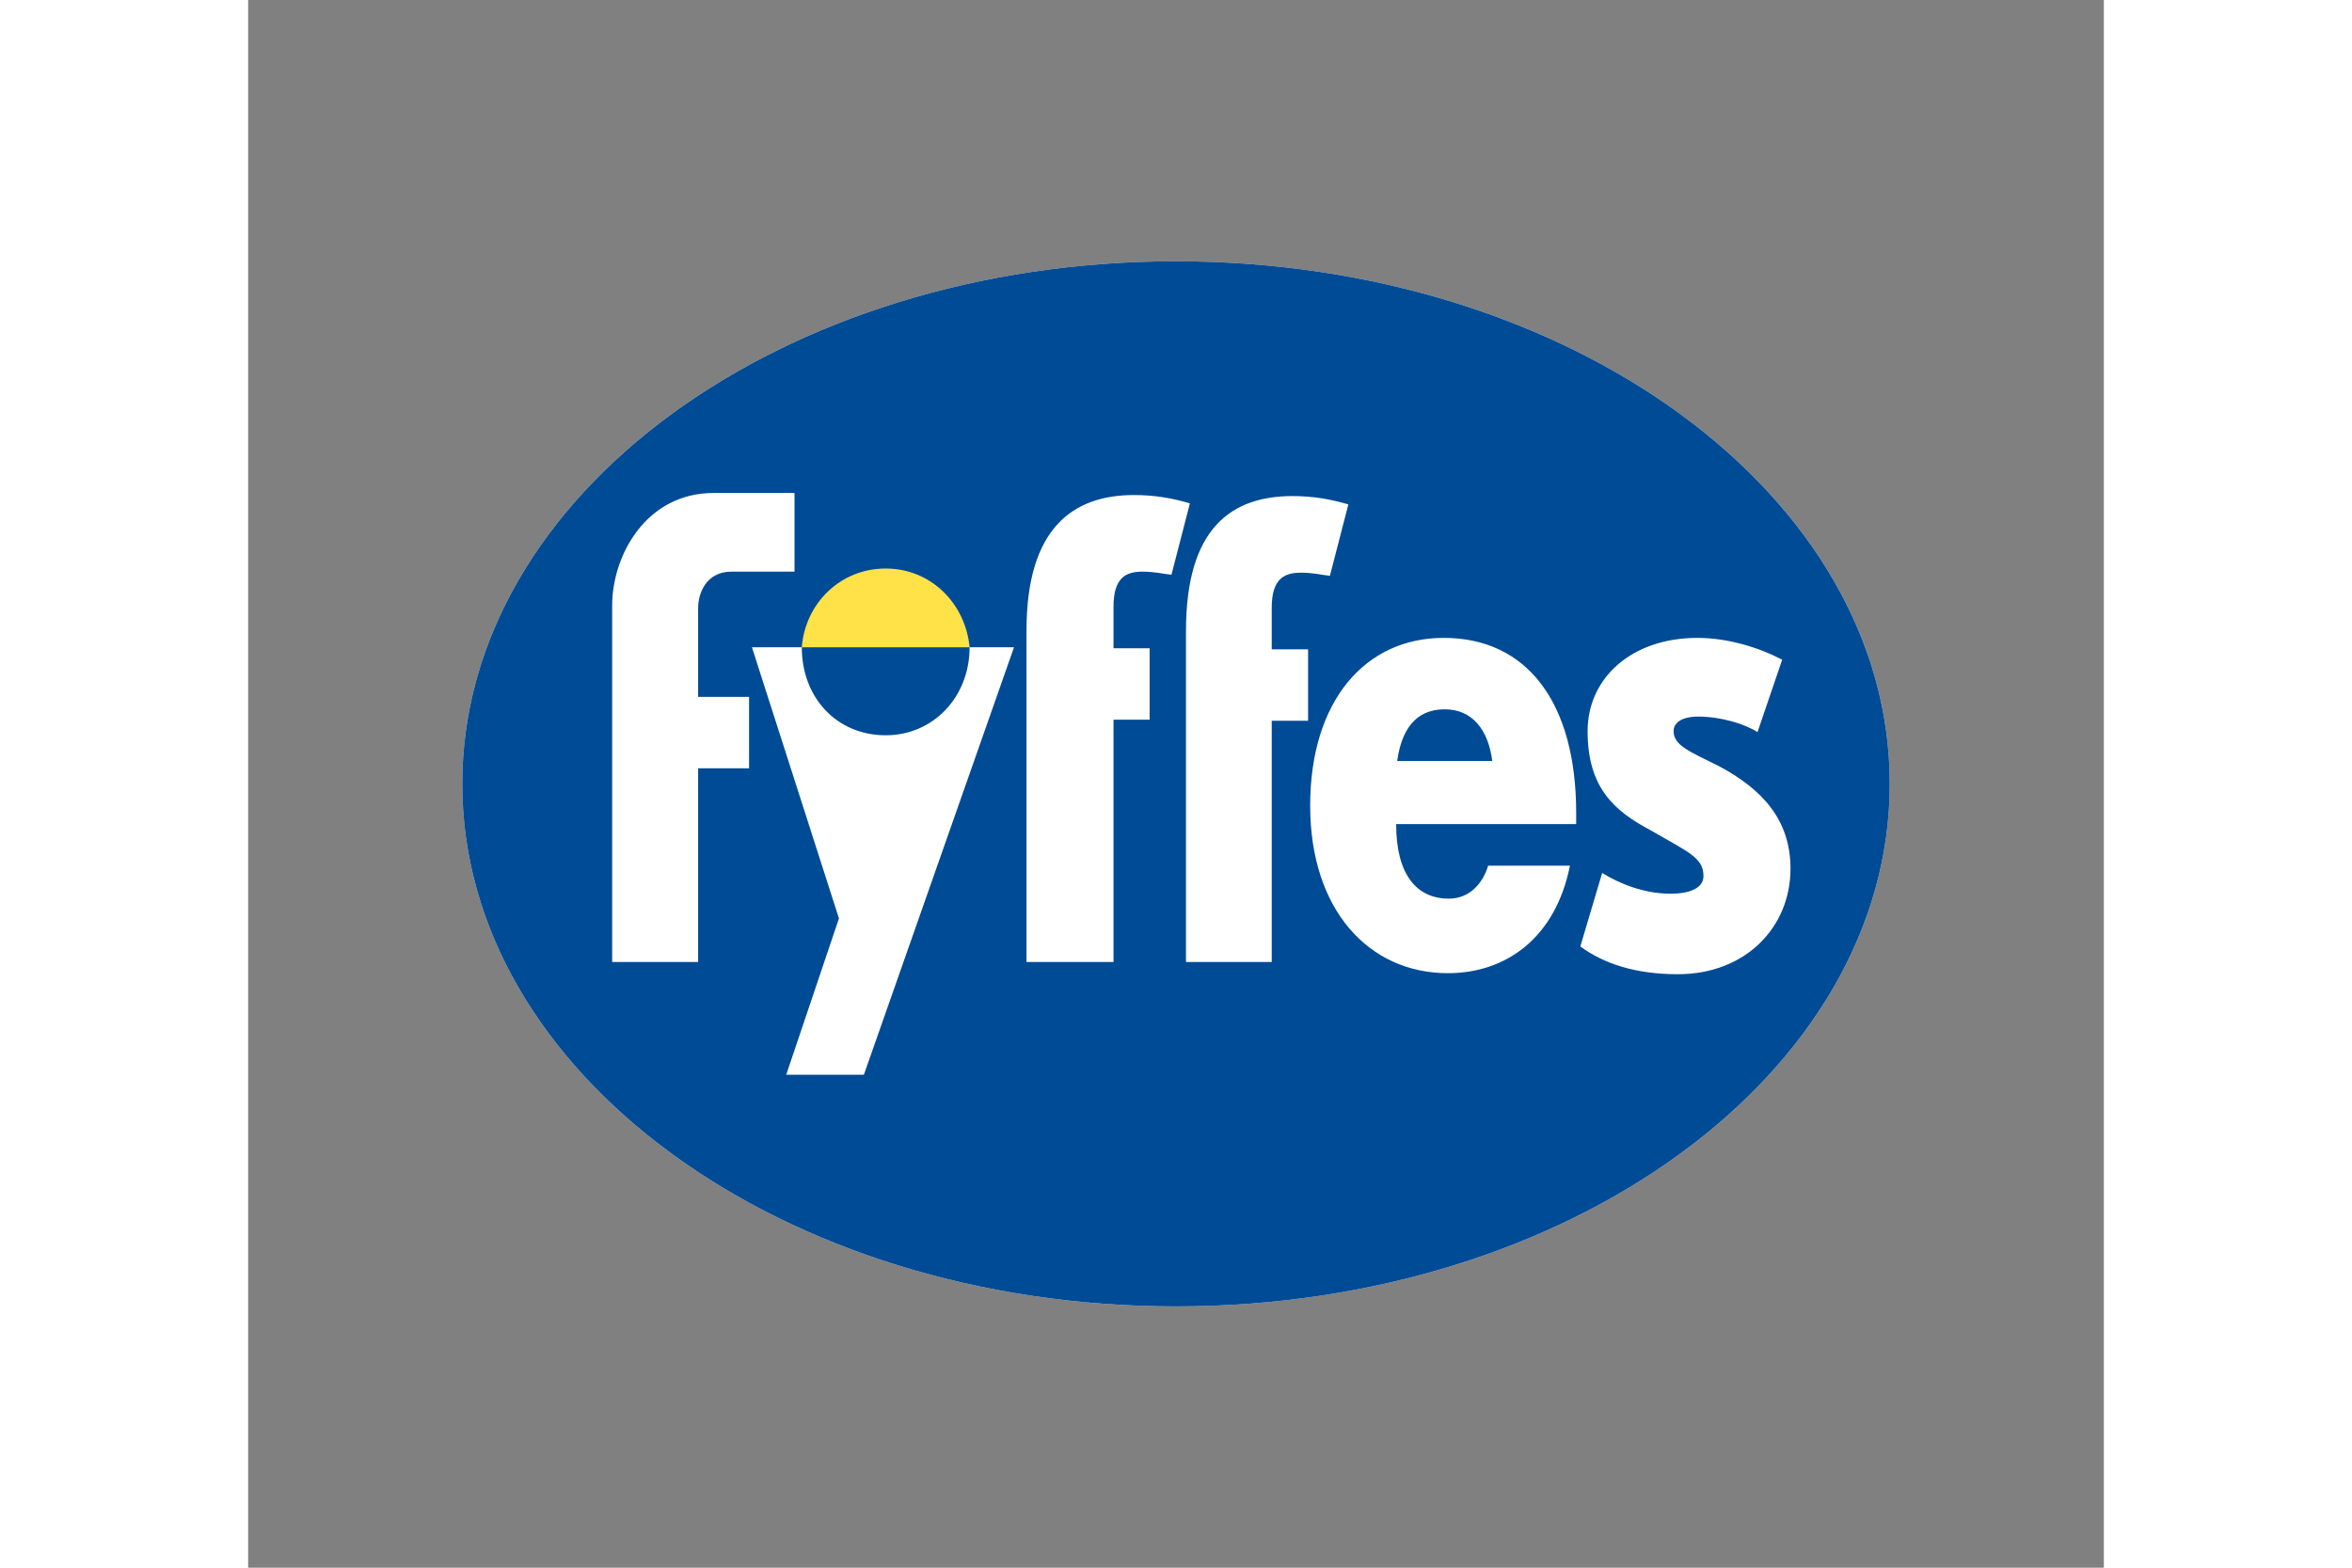
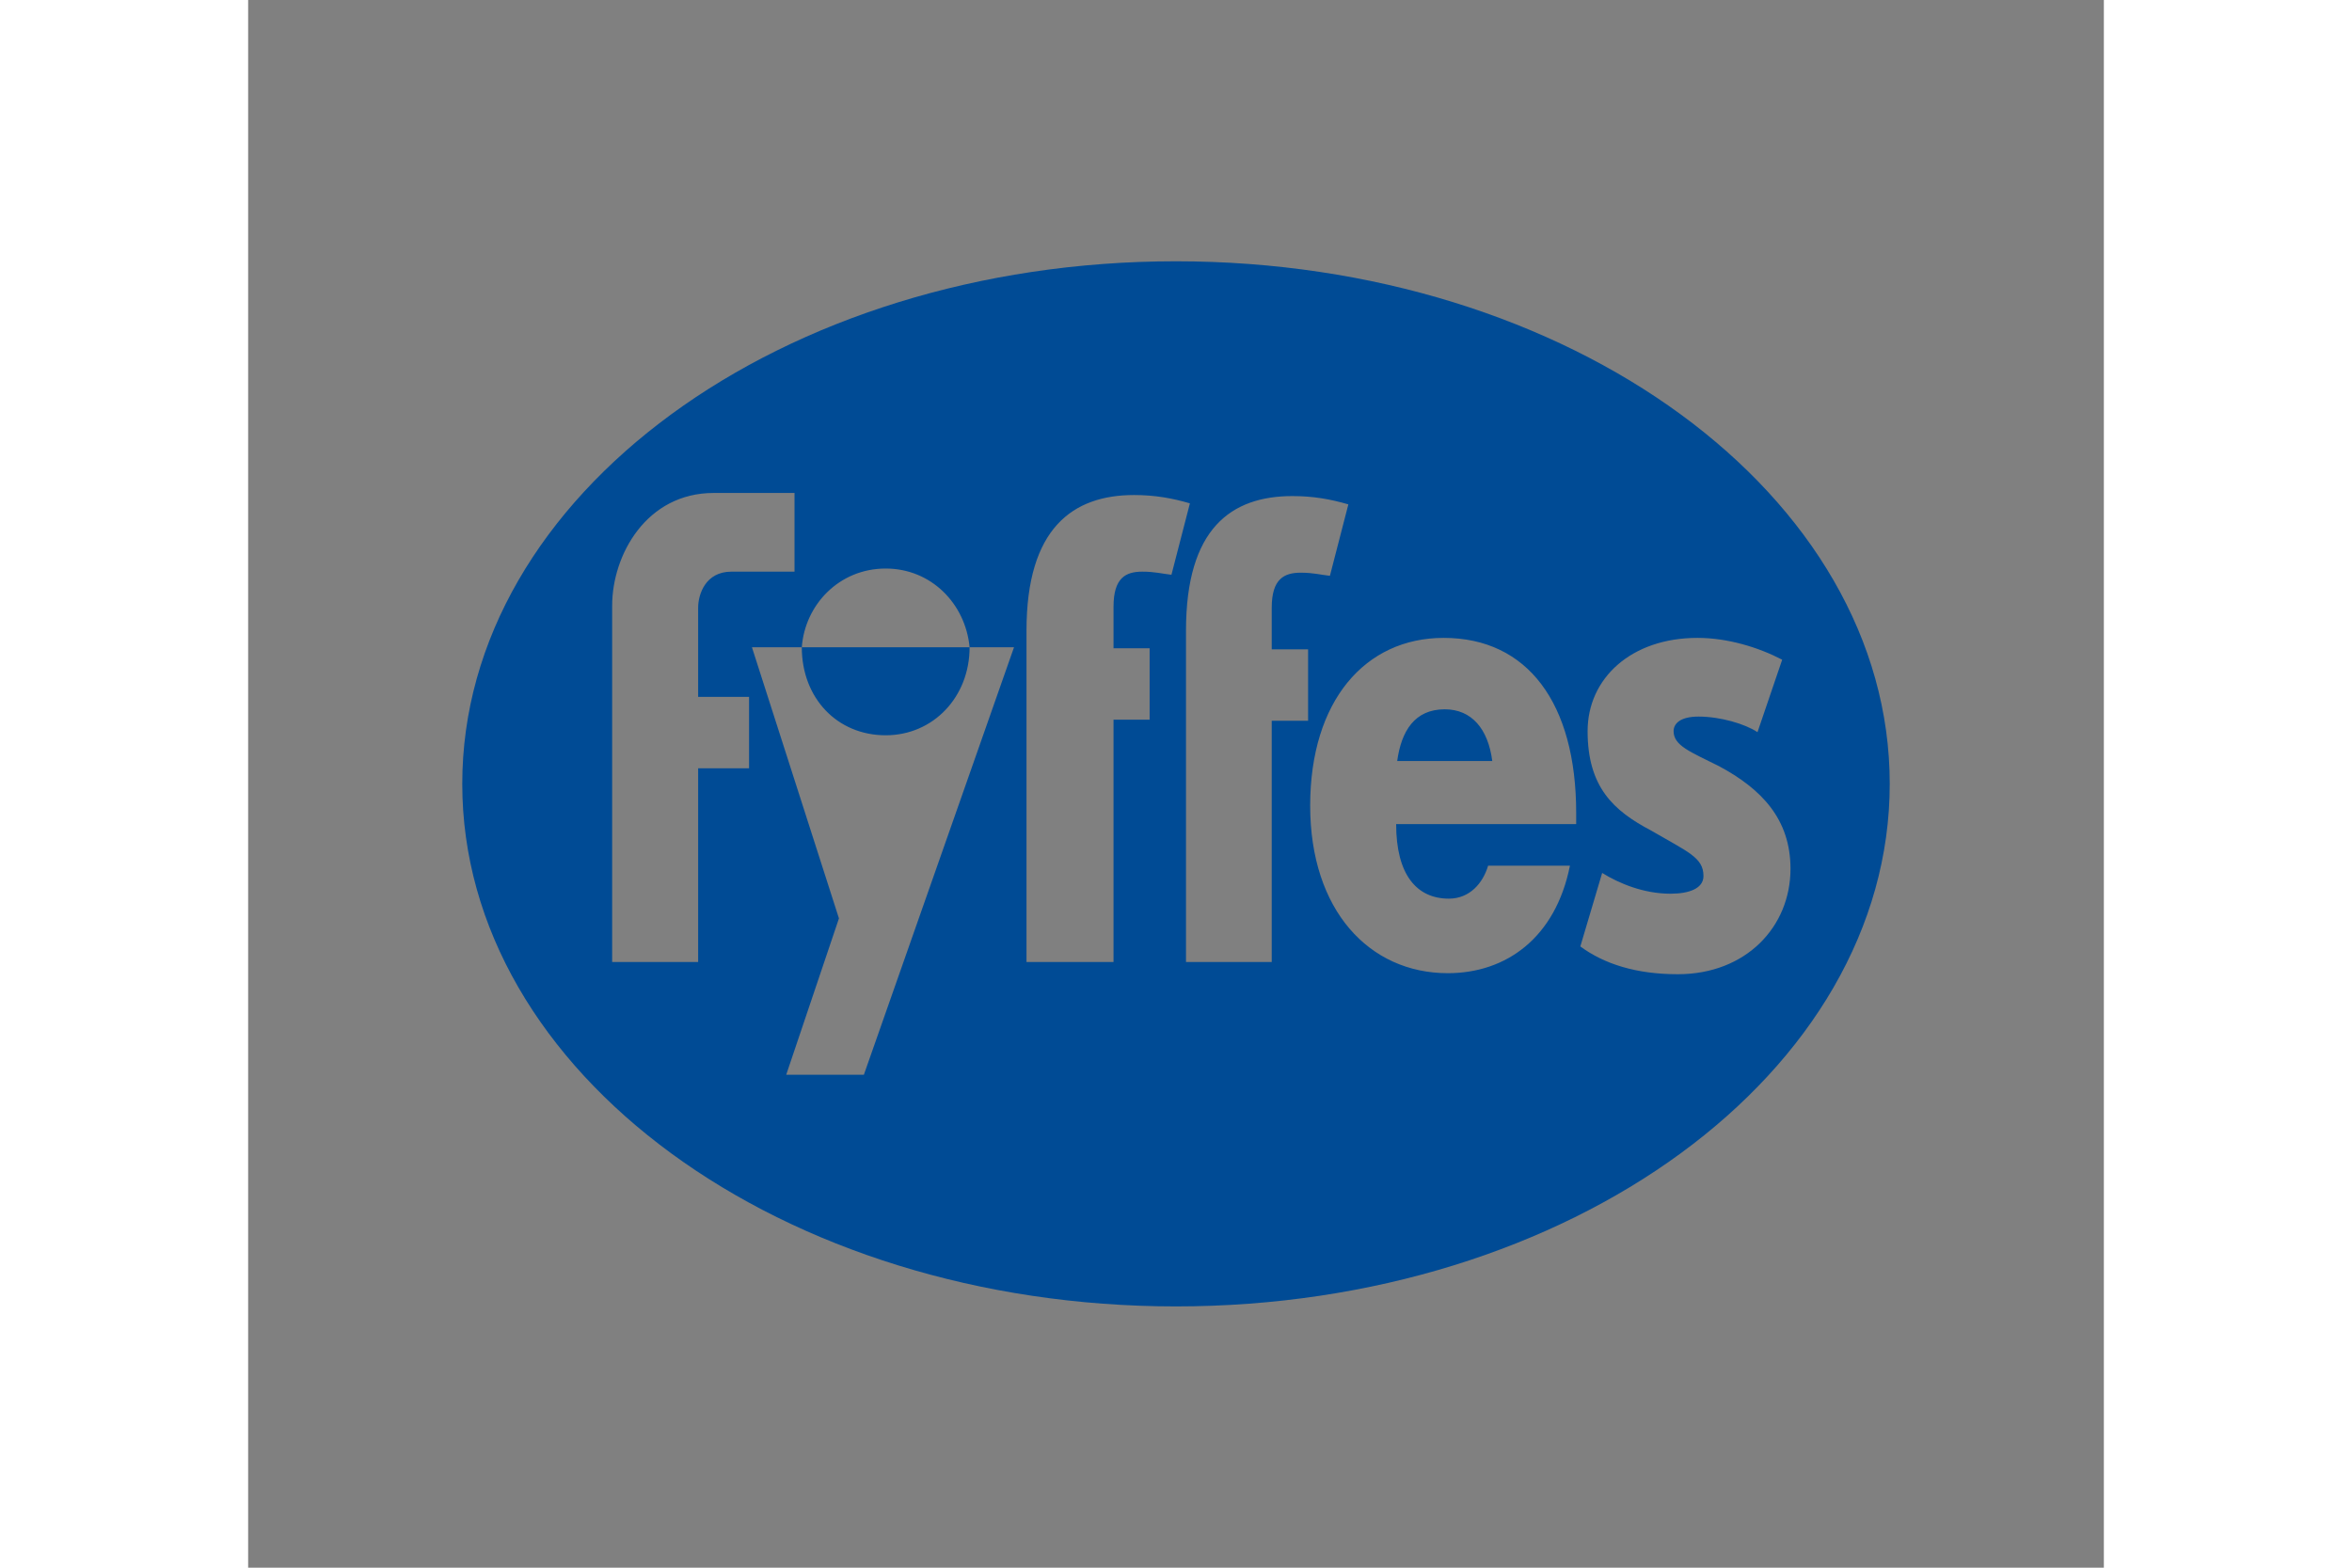
<svg xmlns="http://www.w3.org/2000/svg" height="800" width="1200" version="1.0" viewBox="-25.758 -31.438 223.235 188.625">
  <rect x="-25.758" y="-31.438" width="223.235" height="188.625" fill="#808080" stroke="none" />
-   <path d="M85.844 0C38.423 0 0 28.146 0 62.875s38.423 62.875 85.844 62.875c47.42 0 85.875-28.146 85.875-62.875S133.265 0 85.844 0z" fill="#fff" />
-   <path fill="#ffe248" d="M40.81 36.815h20.47v9.622H40.81z" />
+   <path fill="#ffe248" d="M40.81 36.815h20.47H40.81z" />
  <path d="M85.844 0C38.423 0 0 28.146 0 62.875s38.423 62.875 85.844 62.875c47.42 0 85.875-28.146 85.875-62.875S133.265 0 85.844 0zM30.25 27.875h9.719v9.469h-7.594c-3.114 0-4 2.724-4 4.344v10.718H34.5V61h-6.125v23.313H18.031V41.438c0-6.104 4.123-13.563 12.219-13.563zm50.562.25c2.492 0 4.601.378 6.72 1l-2.22 8.594c-1.12-.126-2.004-.375-3.5-.375-1.992 0-3.468.732-3.468 4.219v5h4.343v8.593h-4.343v29.157H67.875V44.438c0-12.333 5.587-16.313 12.937-16.313zm19.063.125c2.491 0 4.6.378 6.719 1l-2.219 8.594c-1.121-.124-2.006-.375-3.5-.375-1.995 0-3.5.73-3.5 4.219v5h4.375v8.593h-4.375v29.032H87.062V44.438c0-12.333 5.465-16.188 12.813-16.188zm-48.938 8.719c5.48 0 9.596 4.237 10.094 9.469h5.344L48.312 97.875H38.97l6.343-18.812-10.468-32.625h6c.373-5.107 4.489-9.47 10.093-9.47zm-10.093 9.469c0 6.103 4.24 10.593 10.093 10.593 5.73 0 10.094-4.616 10.094-10.593zm77.218-1.125c10.09 0 15.938 7.86 15.938 21.062v1.344h-21.656c0 6.103 2.482 8.969 6.343 8.969 2.492 0 4.097-1.853 4.72-3.97h9.843c-1.743 8.72-7.712 12.938-14.688 12.938C109.096 85.656 102 78.08 102 65.5c0-12.58 6.596-20.187 16.062-20.187zm30.532 0c3.612 0 7.321 1.13 10.187 2.625l-2.969 8.718c-1.495-.995-4.478-1.875-7.093-1.875-2.242 0-3 .879-3 1.75 0 1.744 1.982 2.476 5.468 4.219 5.109 2.74 8.594 6.366 8.594 12.344 0 6.975-5.342 12.687-13.562 12.687-4.983 0-8.855-1.227-11.719-3.343l2.625-8.844c1.993 1.244 4.98 2.5 8.219 2.5 2.242 0 3.968-.63 3.968-2.125 0-2.242-1.86-2.885-6.343-5.5-4.484-2.368-7.594-5.212-7.594-11.938 0-6.353 5.246-11.218 13.219-11.218zm-30.407 8.593c-3.612 0-5.22 2.607-5.718 6.219h11.437c-.498-3.862-2.481-6.219-5.719-6.219z" fill="#004b95" />
</svg>